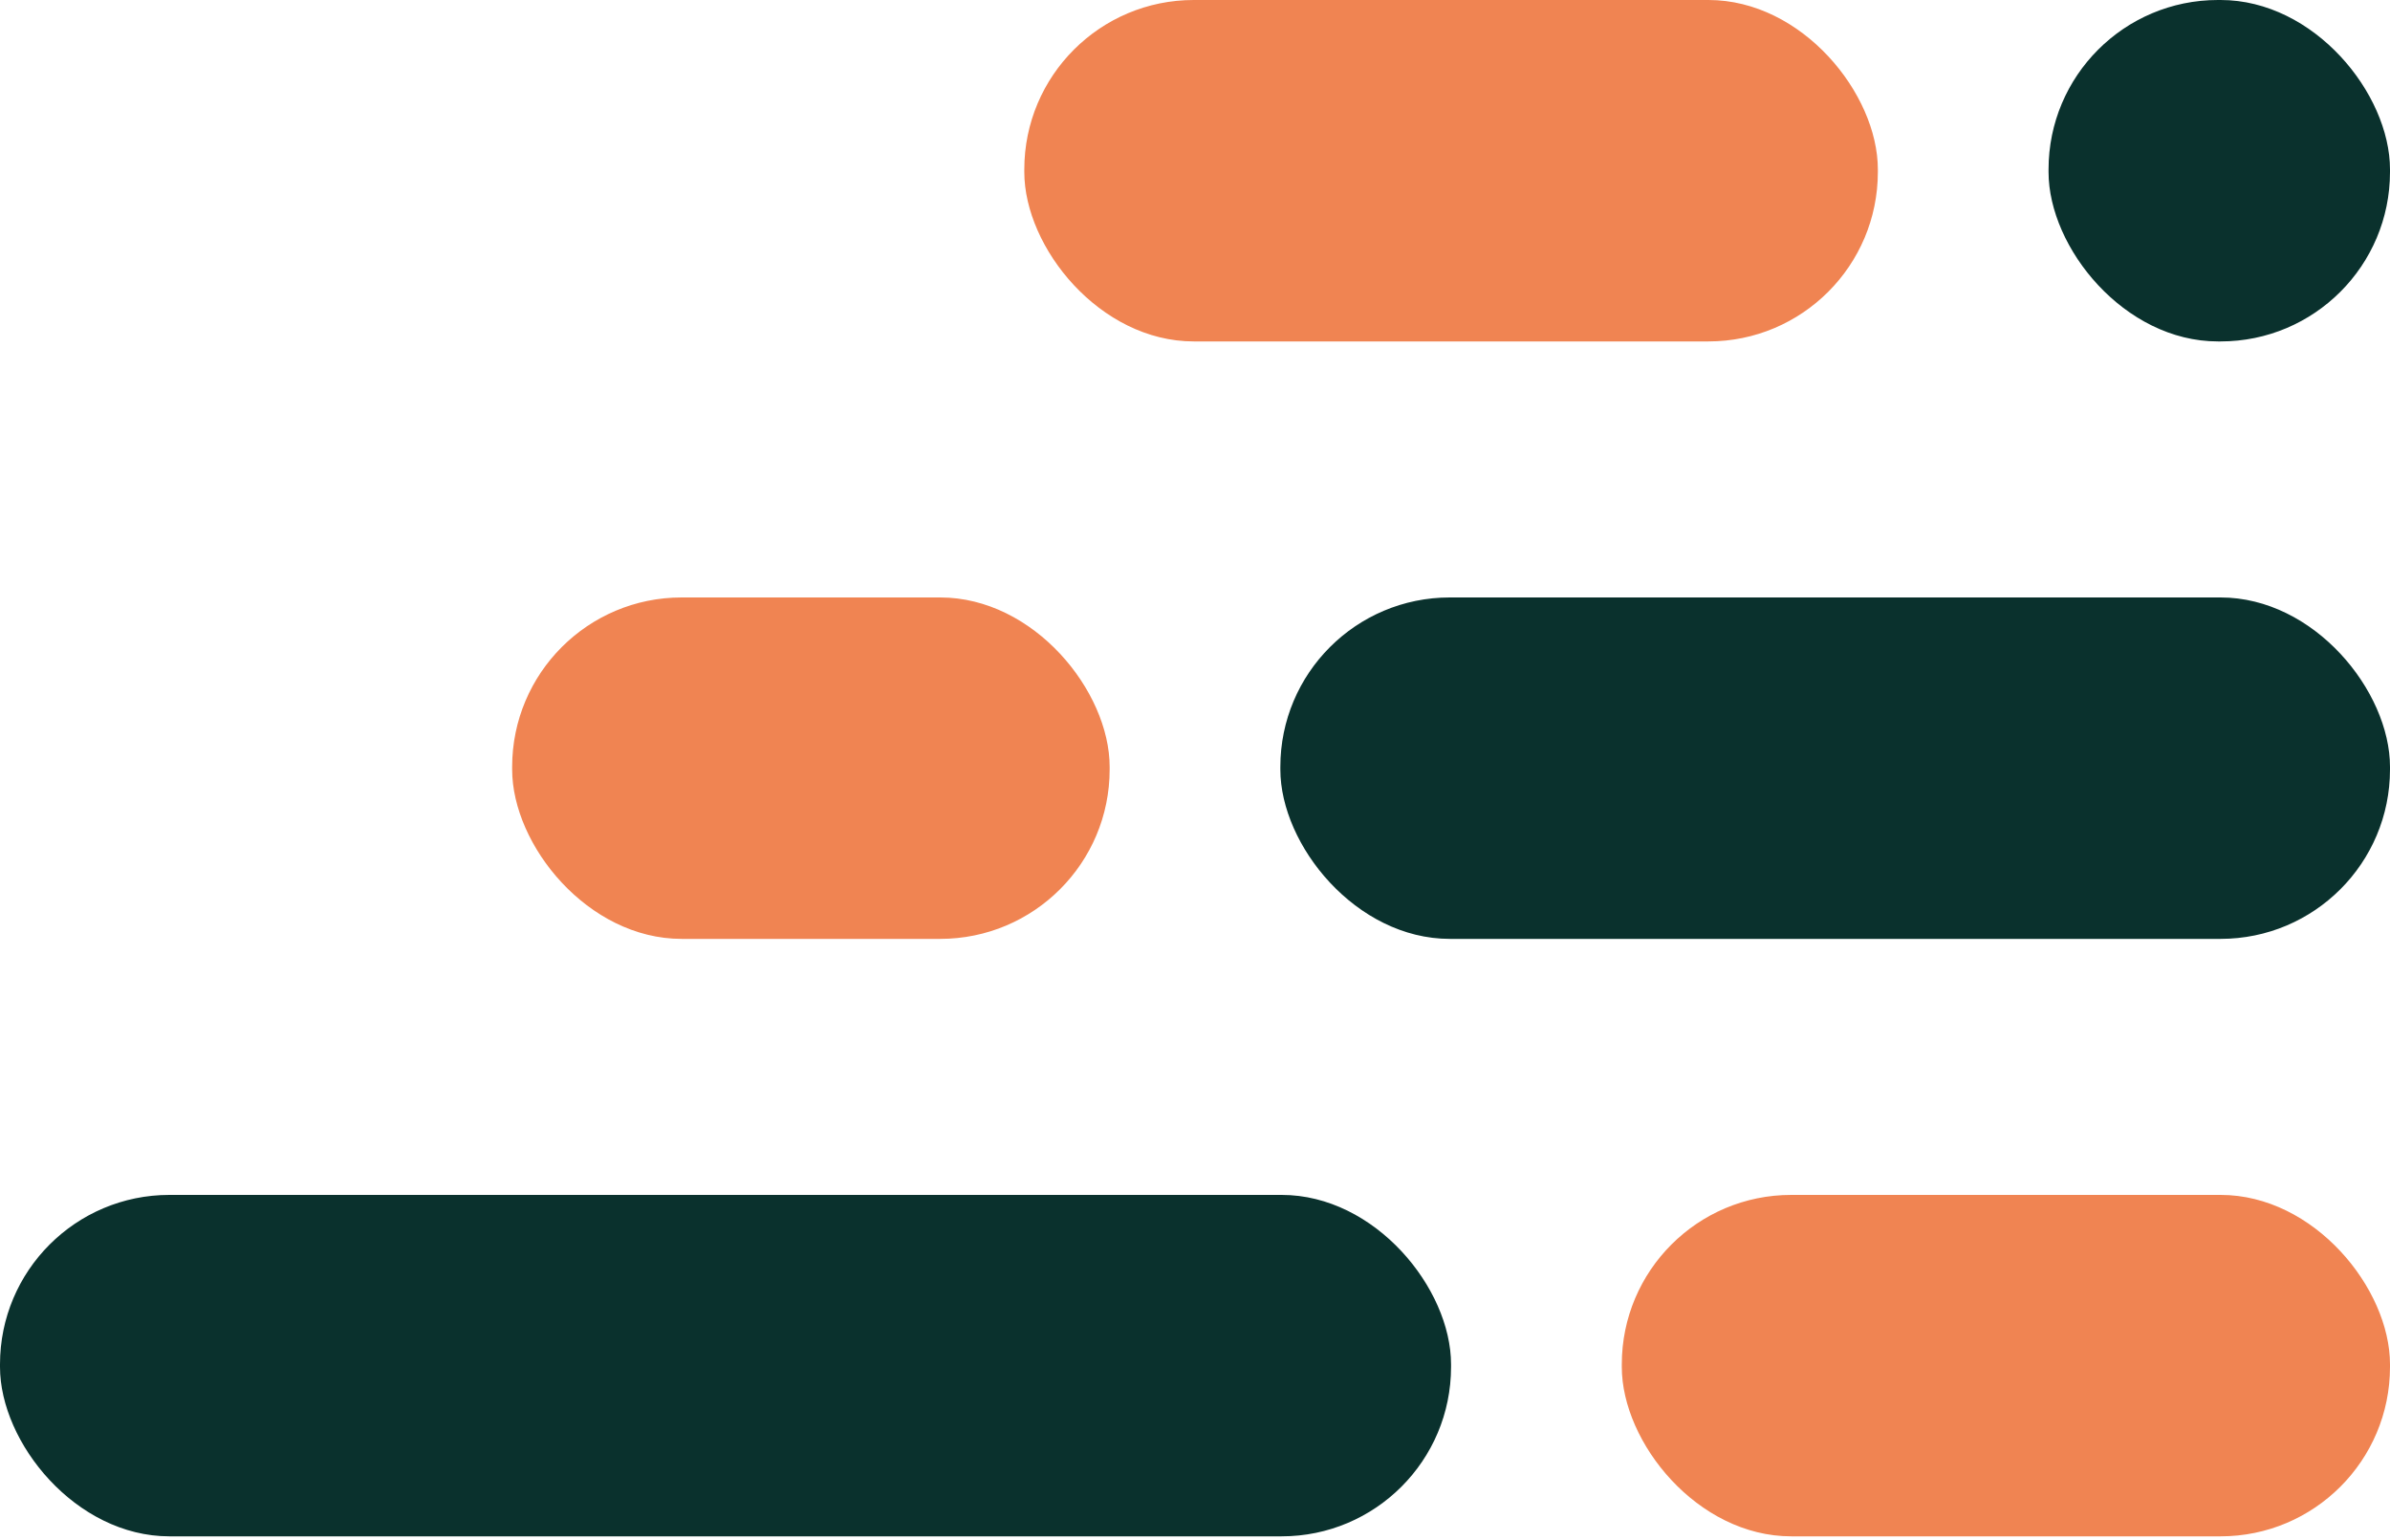
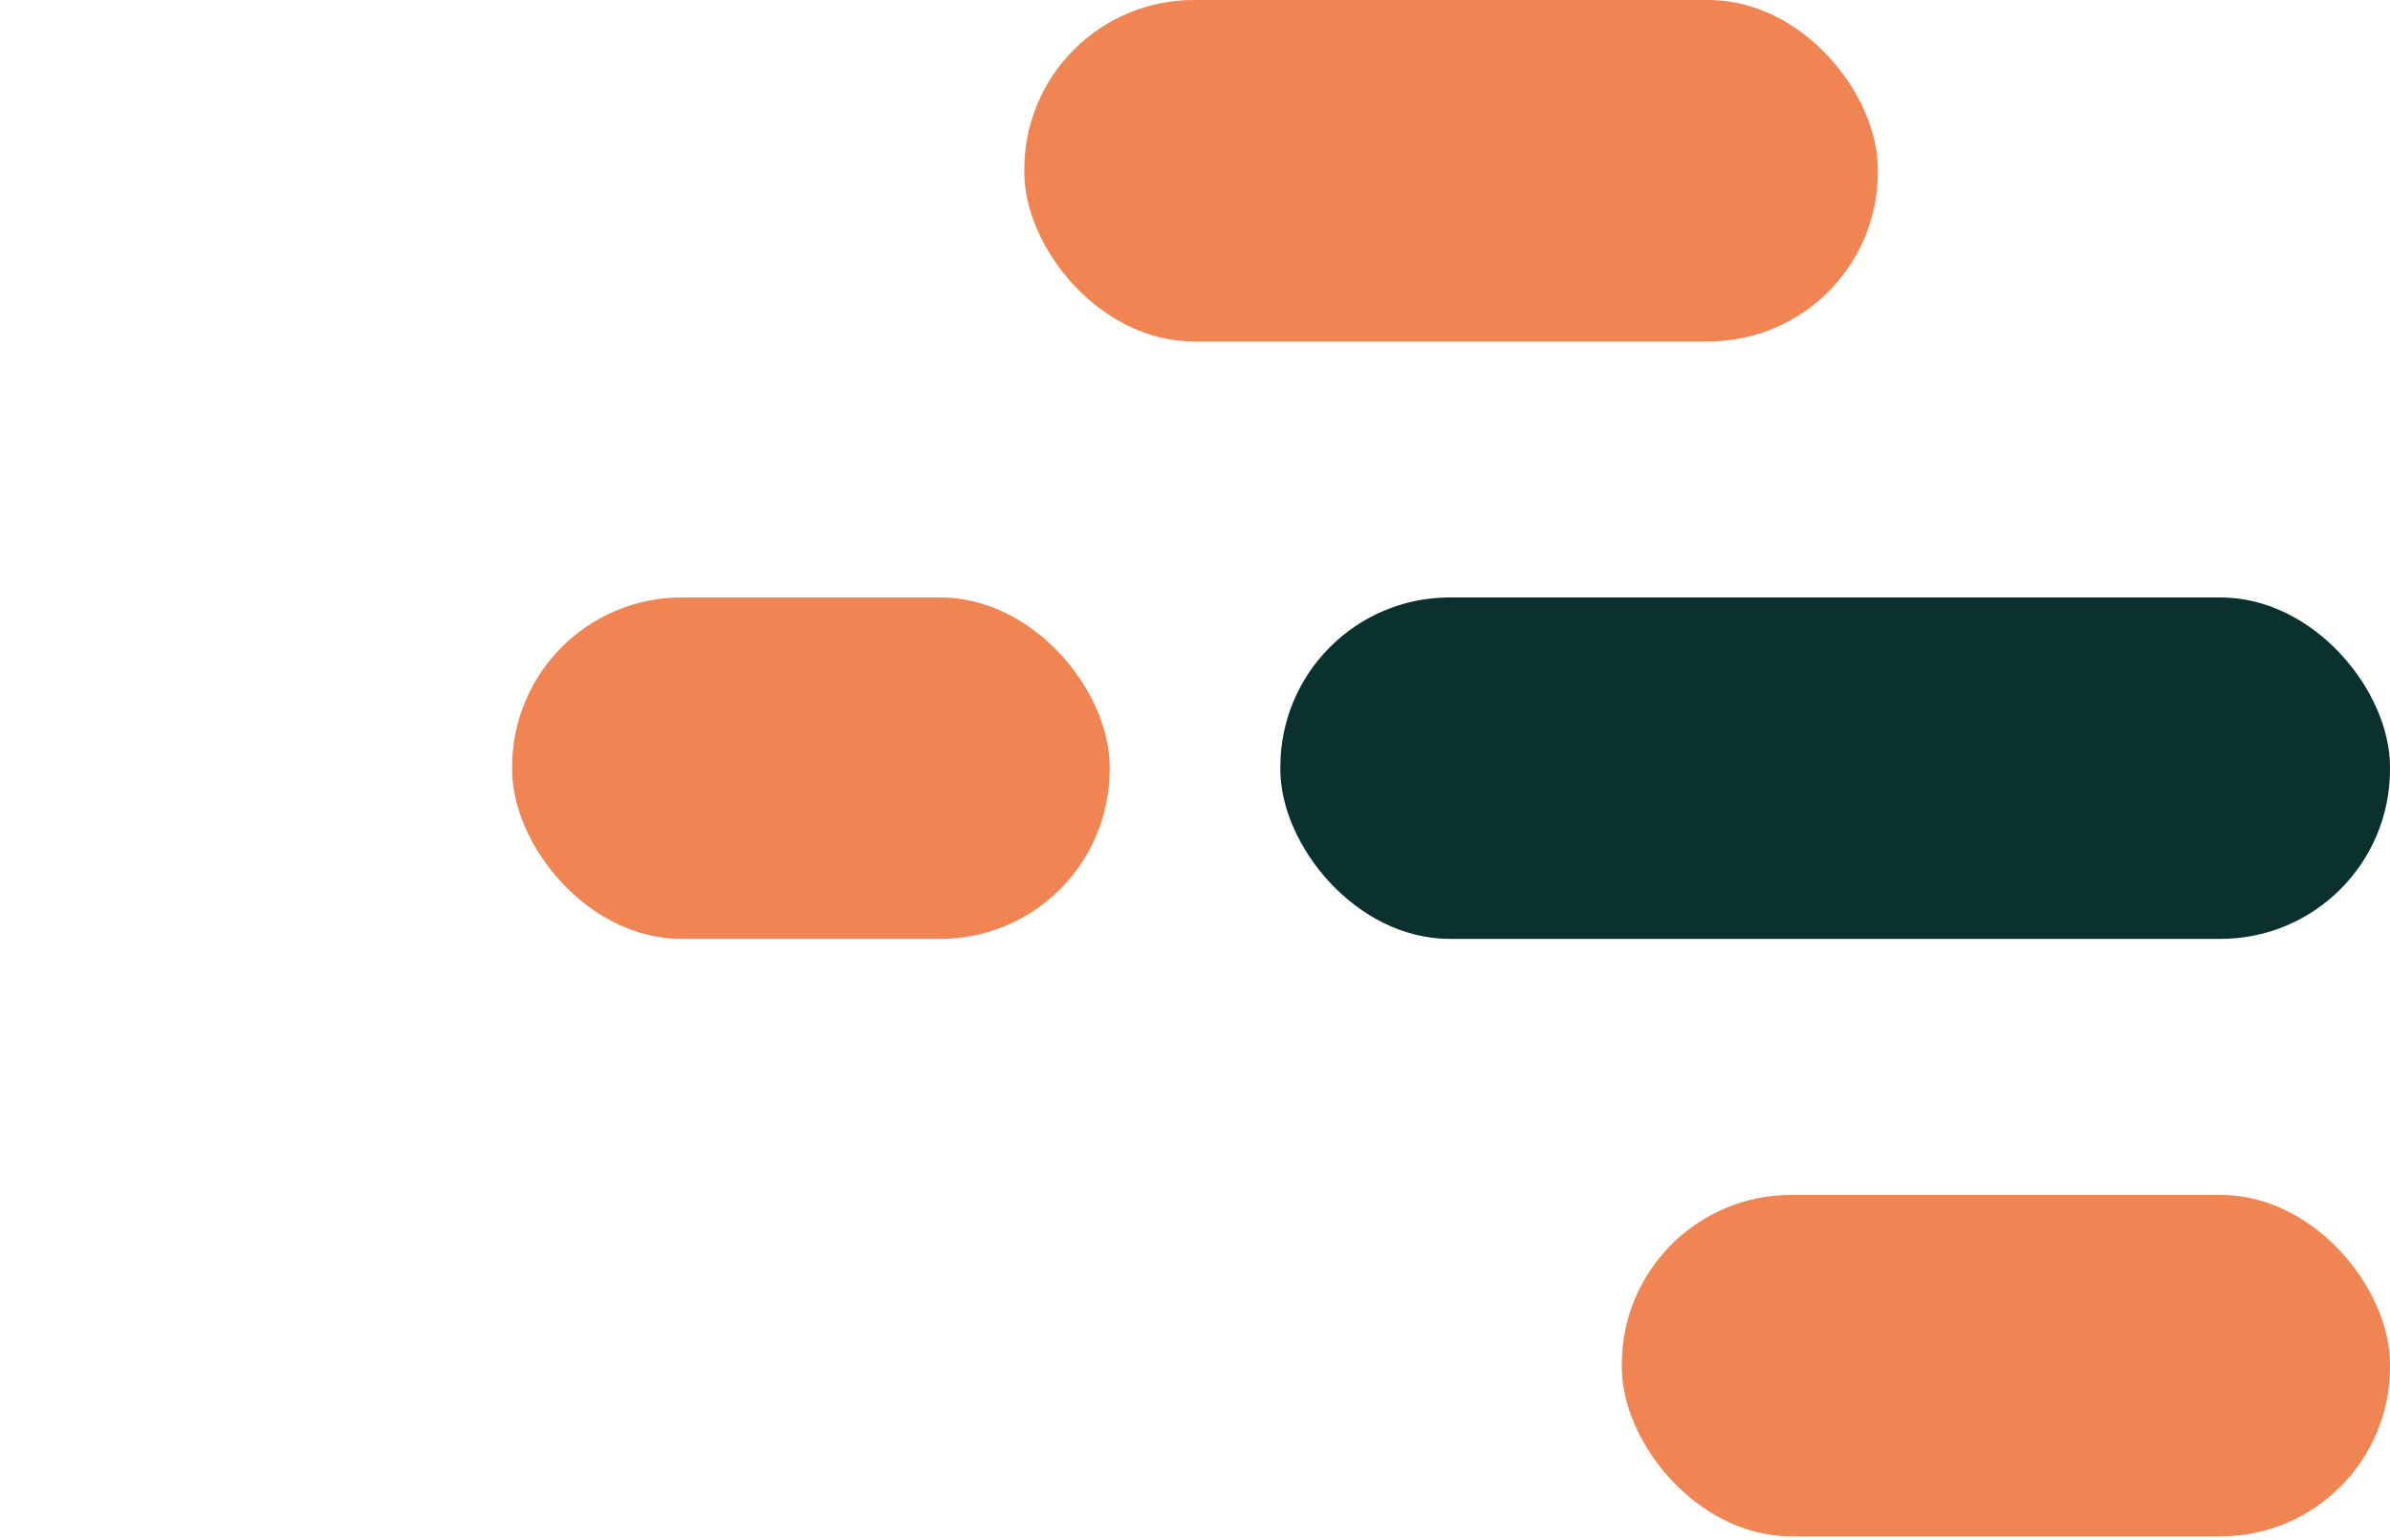
<svg xmlns="http://www.w3.org/2000/svg" width="45" height="29" viewBox="0 0 45 29" fill="none">
  <rect x="19.286" width="16.071" height="6.429" rx="3.19" fill="#F08452" />
-   <rect x="38.571" width="6.429" height="6.429" rx="3.19" fill="#0A312D" />
  <rect x="9.643" y="11.25" width="11.25" height="6.429" rx="3.19" fill="#F08452" />
  <rect x="24.107" y="11.25" width="20.893" height="6.429" rx="3.19" fill="#0A312D" />
-   <rect y="22.5" width="27.321" height="6.429" rx="3.19" fill="#0A312D" />
  <rect x="30.536" y="22.5" width="14.464" height="6.429" rx="3.19" fill="#F08452" />
</svg>